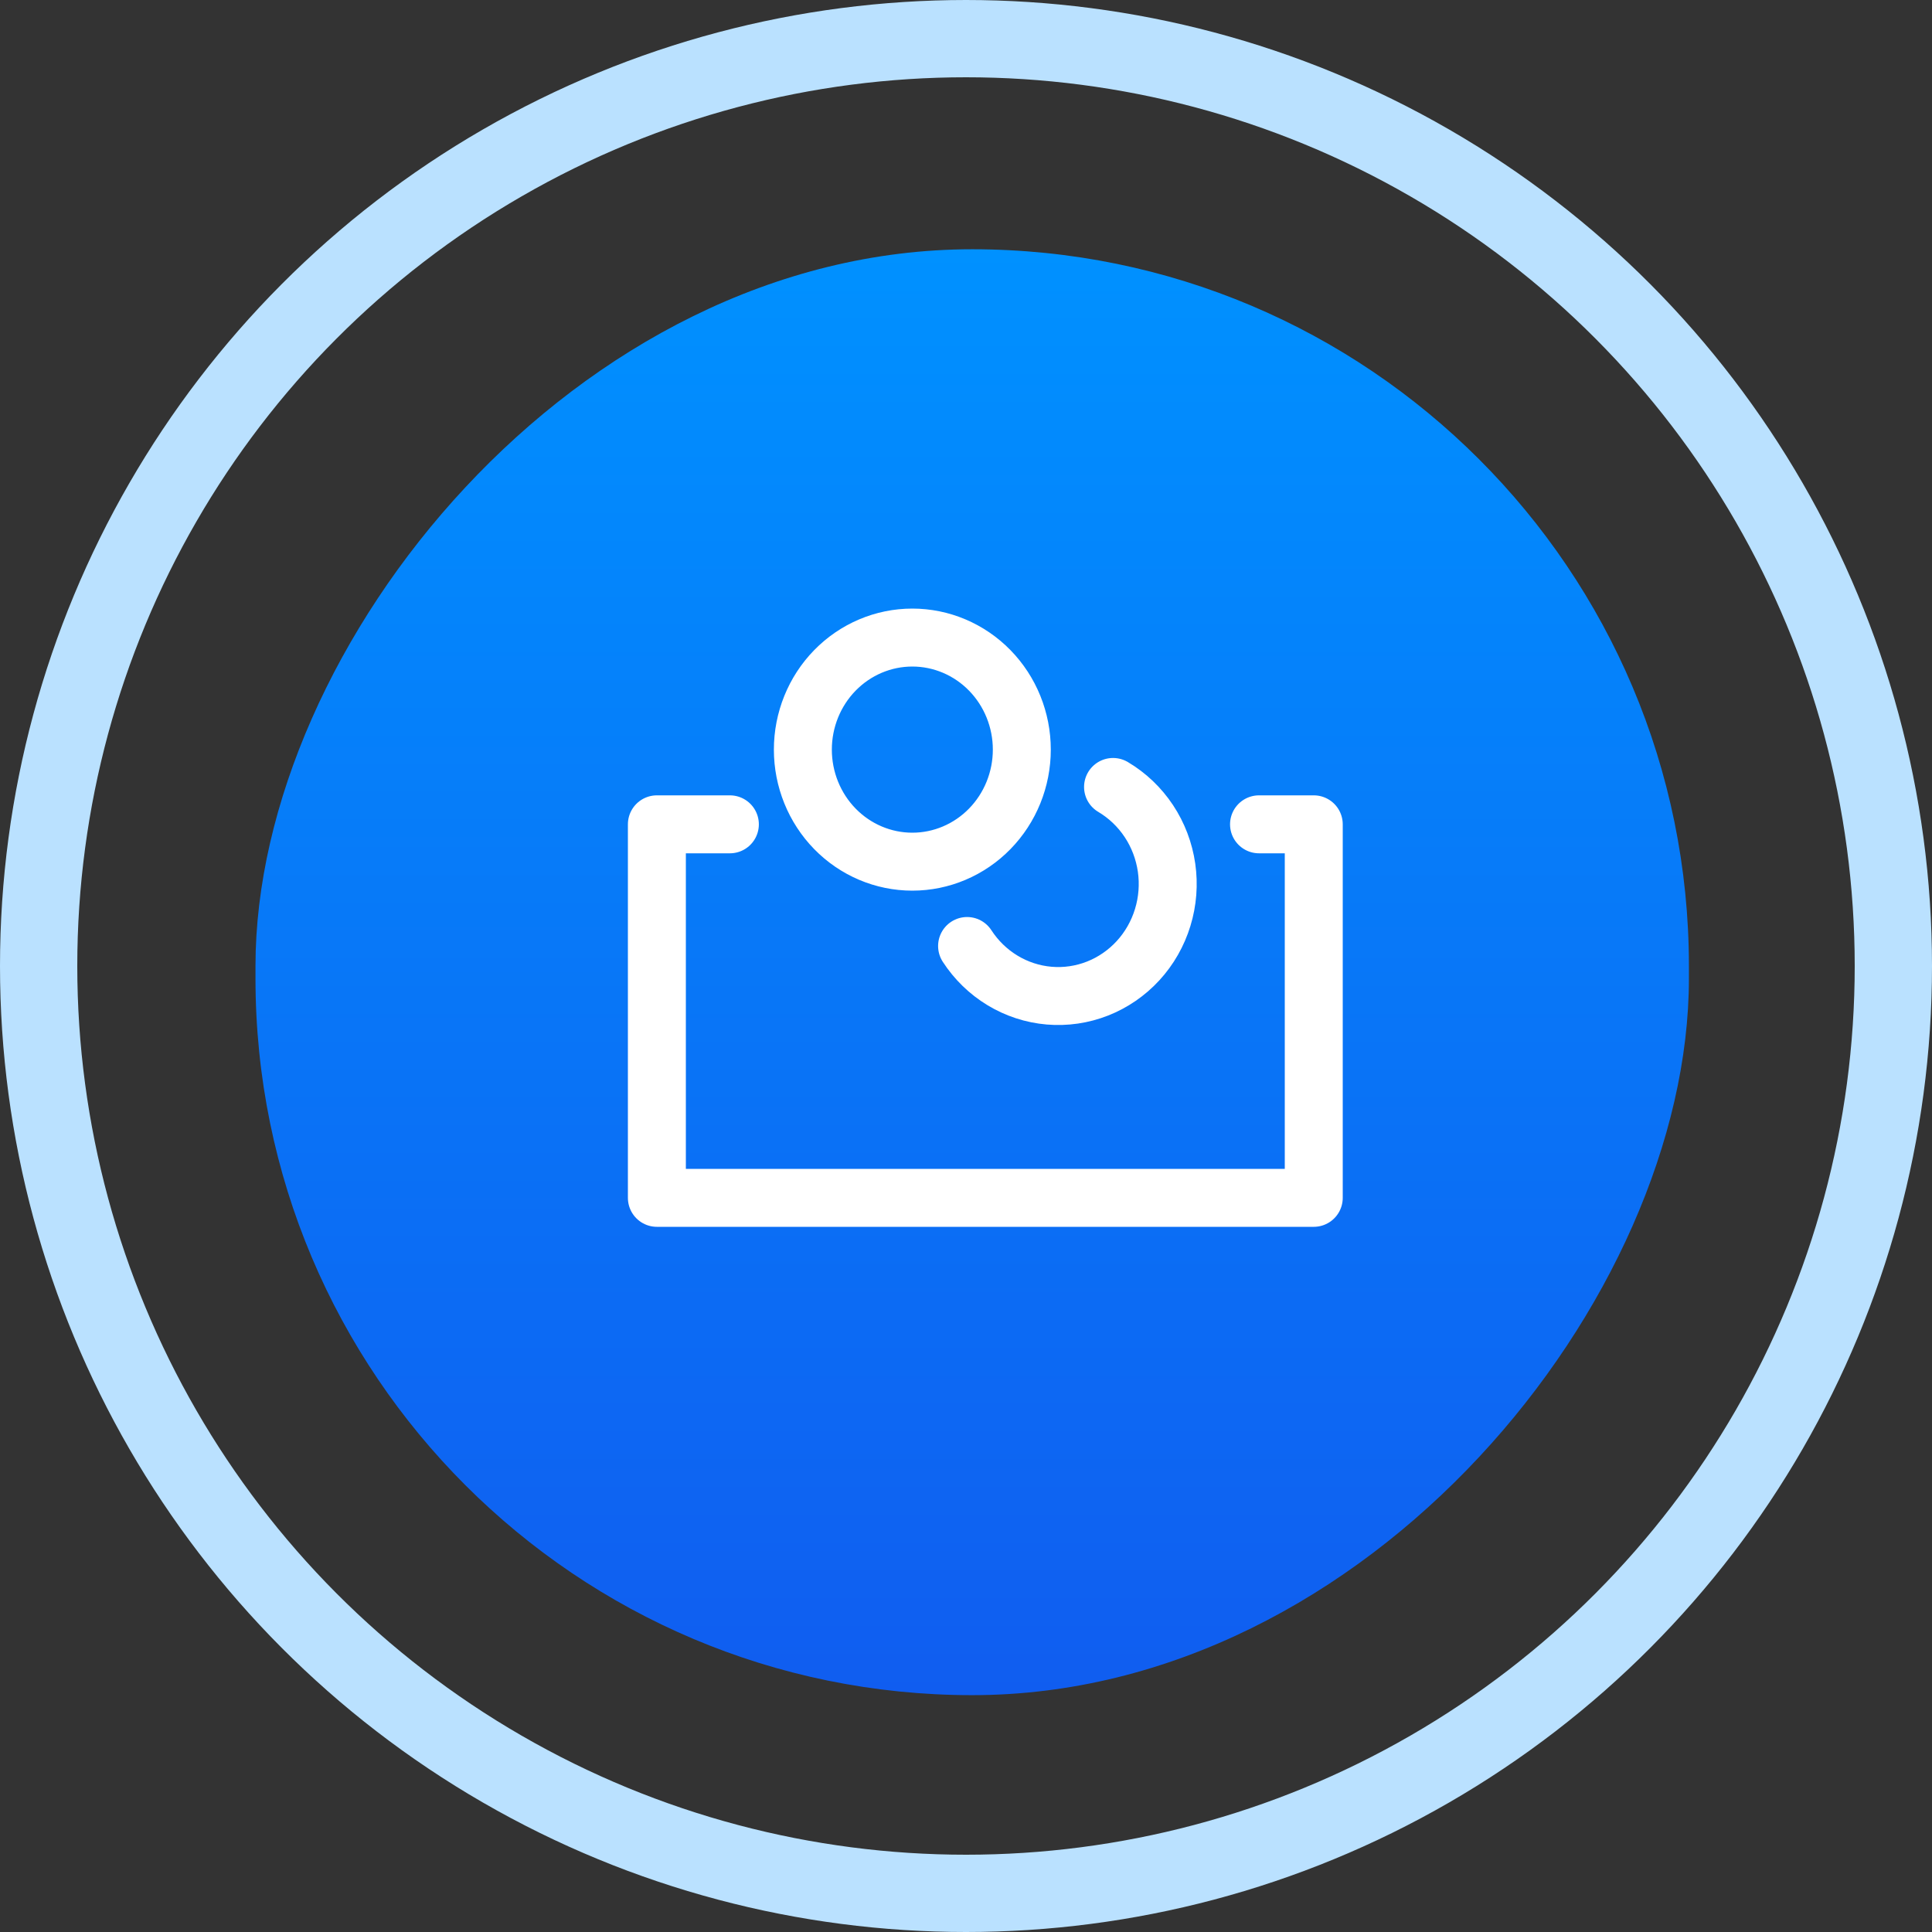
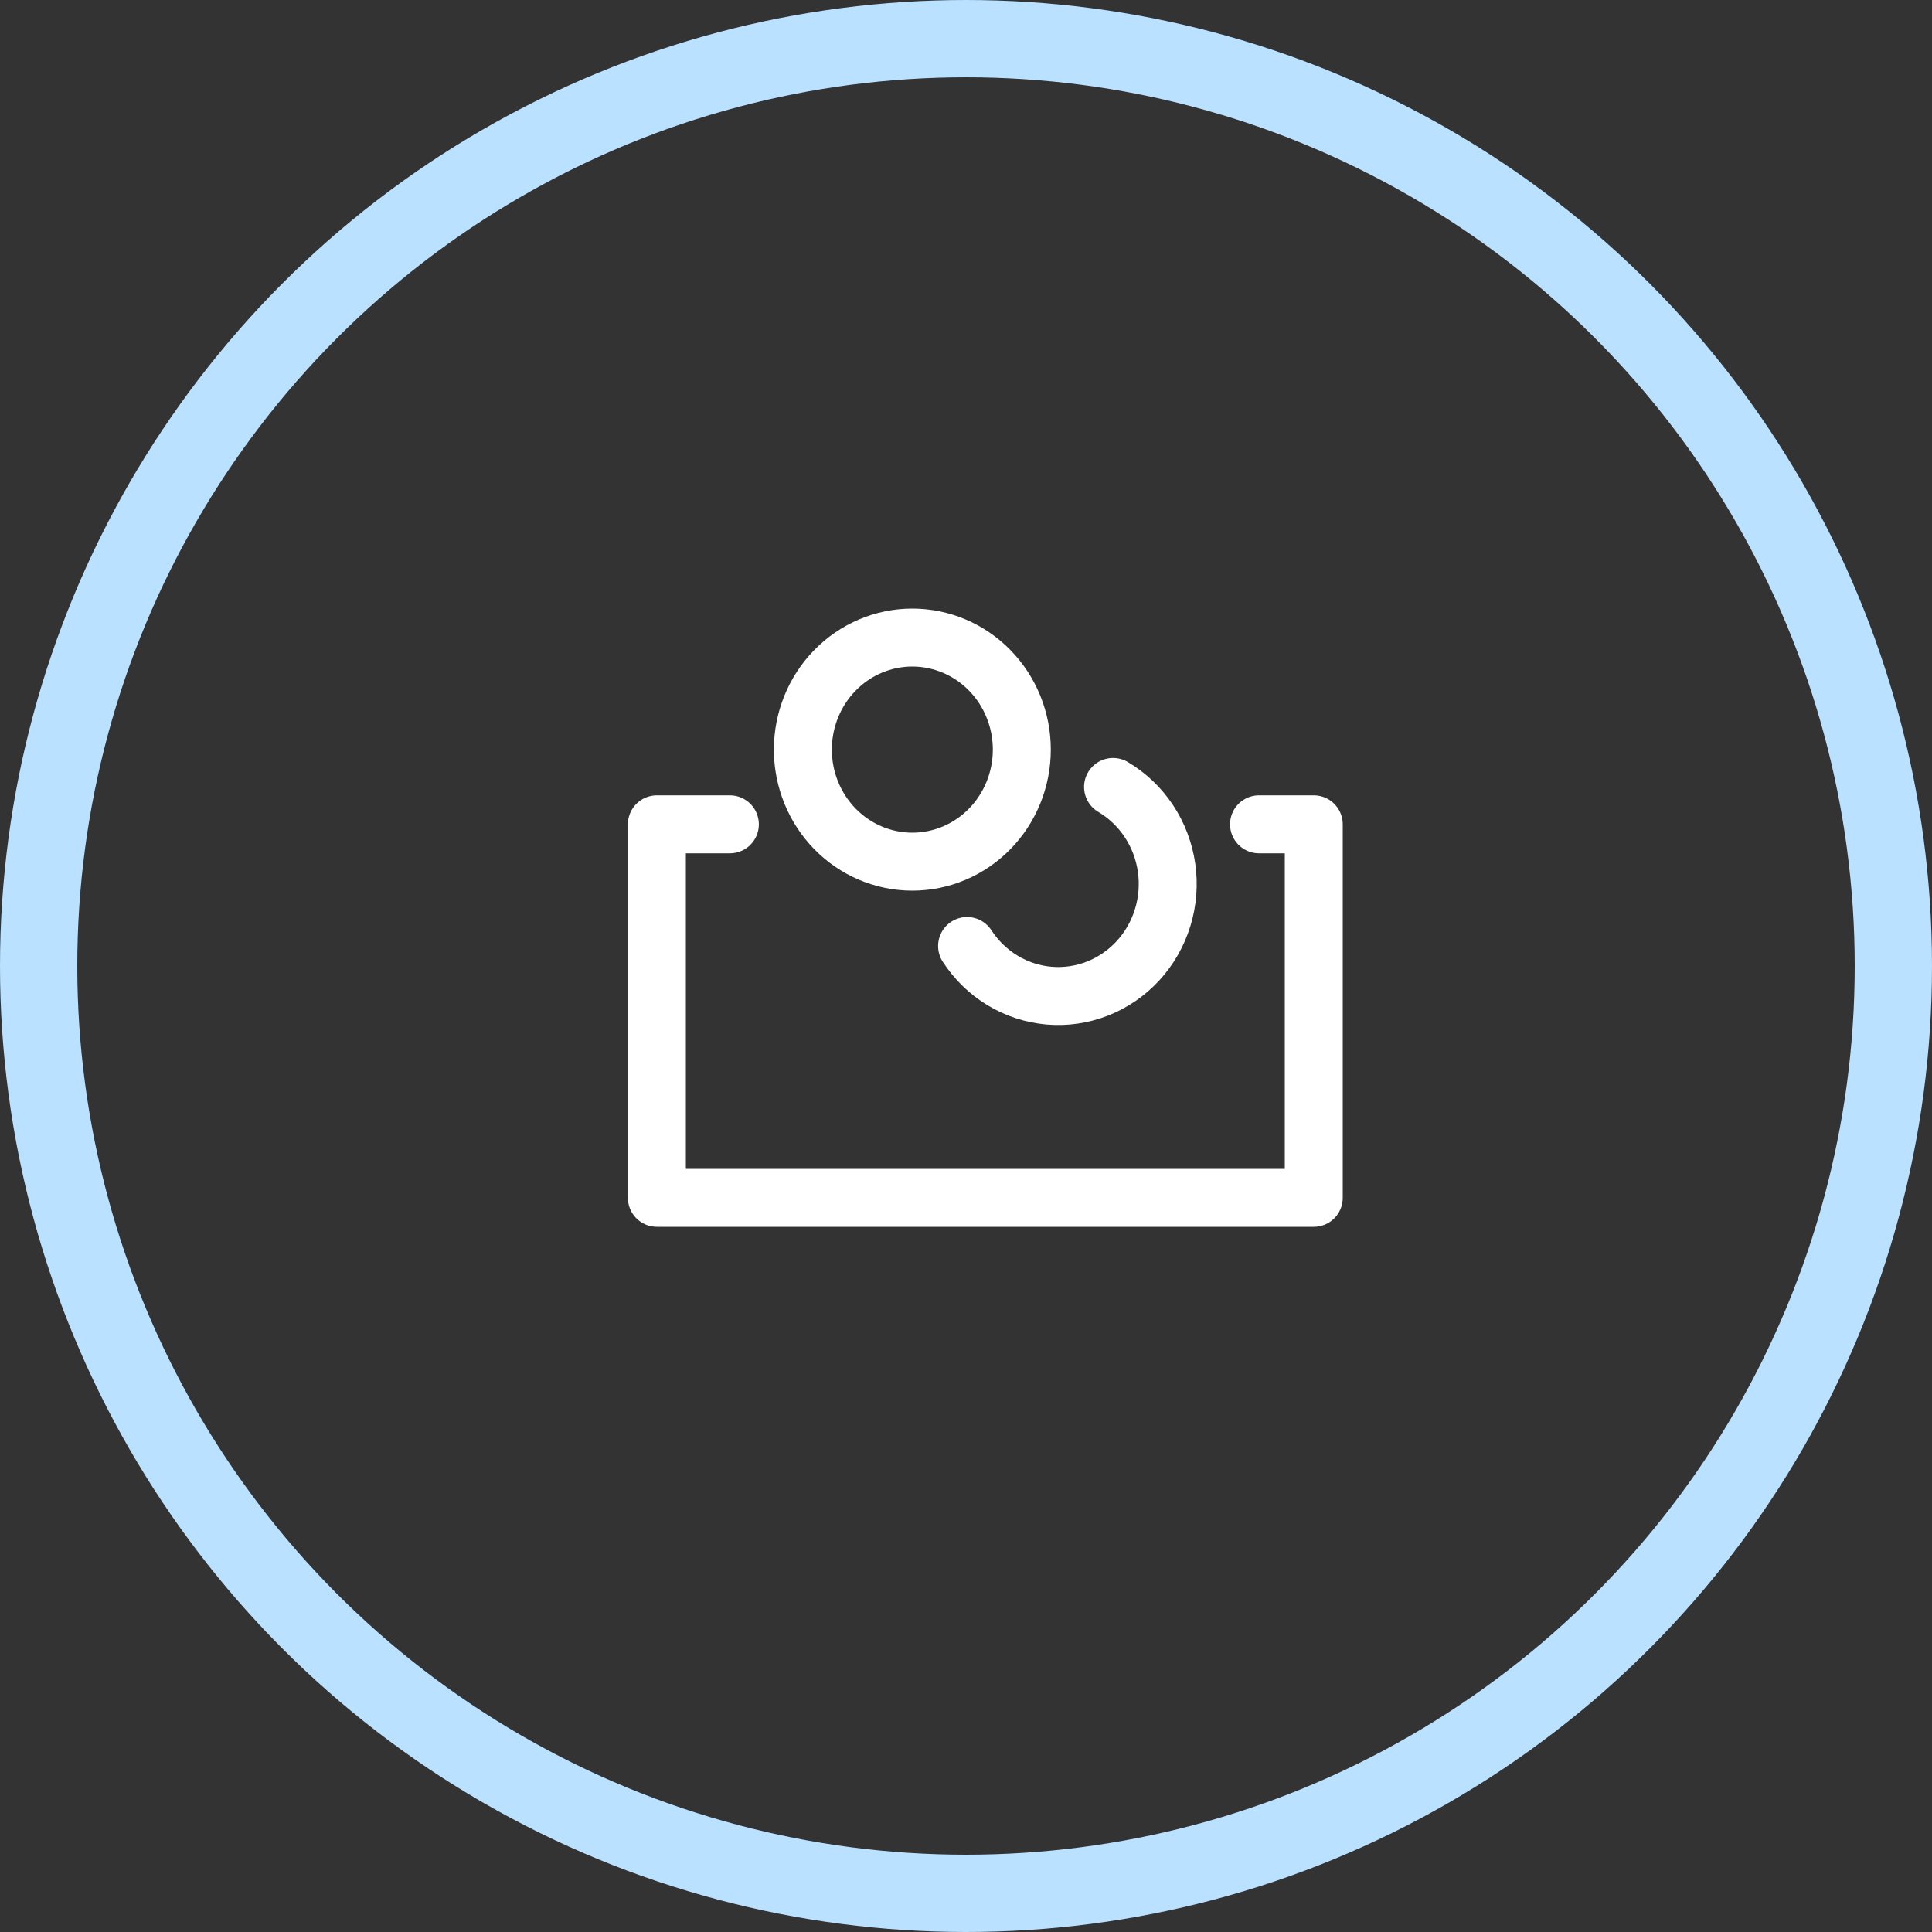
<svg xmlns="http://www.w3.org/2000/svg" width="100" height="100" viewBox="0 0 100 100" fill="none">
  <rect x="0" y="0" width="100" height="100" fill="#333333" stroke="none" />
  <circle cx="50" cy="50" r="48" stroke="#BAE1FF" stroke-width="4" />
-   <rect width="74.194" height="74.839" rx="37.097" transform="matrix(-1 0 0 1 87.418 12.902)" fill="url(#paint0_linear_7027_5772)" />
  <path d="M37.778 42.667H34V62H68V42.667H65.167M57.611 40.733C58.35 41.171 58.983 41.774 59.463 42.497C59.943 43.22 60.256 44.045 60.381 44.91C60.505 45.774 60.437 46.657 60.181 47.49C59.926 48.324 59.489 49.089 58.905 49.725C58.32 50.362 57.602 50.856 56.805 51.169C56.008 51.482 55.152 51.607 54.301 51.534C53.45 51.461 52.626 51.192 51.891 50.747C51.156 50.302 50.528 49.693 50.056 48.965M52.889 38.8C52.889 40.338 52.292 41.813 51.229 42.901C50.166 43.989 48.725 44.6 47.222 44.6C45.719 44.6 44.278 43.989 43.215 42.901C42.153 41.813 41.556 40.338 41.556 38.8C41.556 37.262 42.153 35.786 43.215 34.699C44.278 33.611 45.719 33 47.222 33C48.725 33 50.166 33.611 51.229 34.699C52.292 35.786 52.889 37.262 52.889 38.8Z" stroke="white" stroke-width="3" stroke-linecap="round" stroke-linejoin="round" />
  <defs>
    <linearGradient id="paint0_linear_7027_5772" x1="37.097" y1="0" x2="37.097" y2="74.839" gradientUnits="userSpaceOnUse">
      <stop stop-color="#0091FF" />
      <stop offset="1" stop-color="#105DF0" />
    </linearGradient>
  </defs>
</svg>